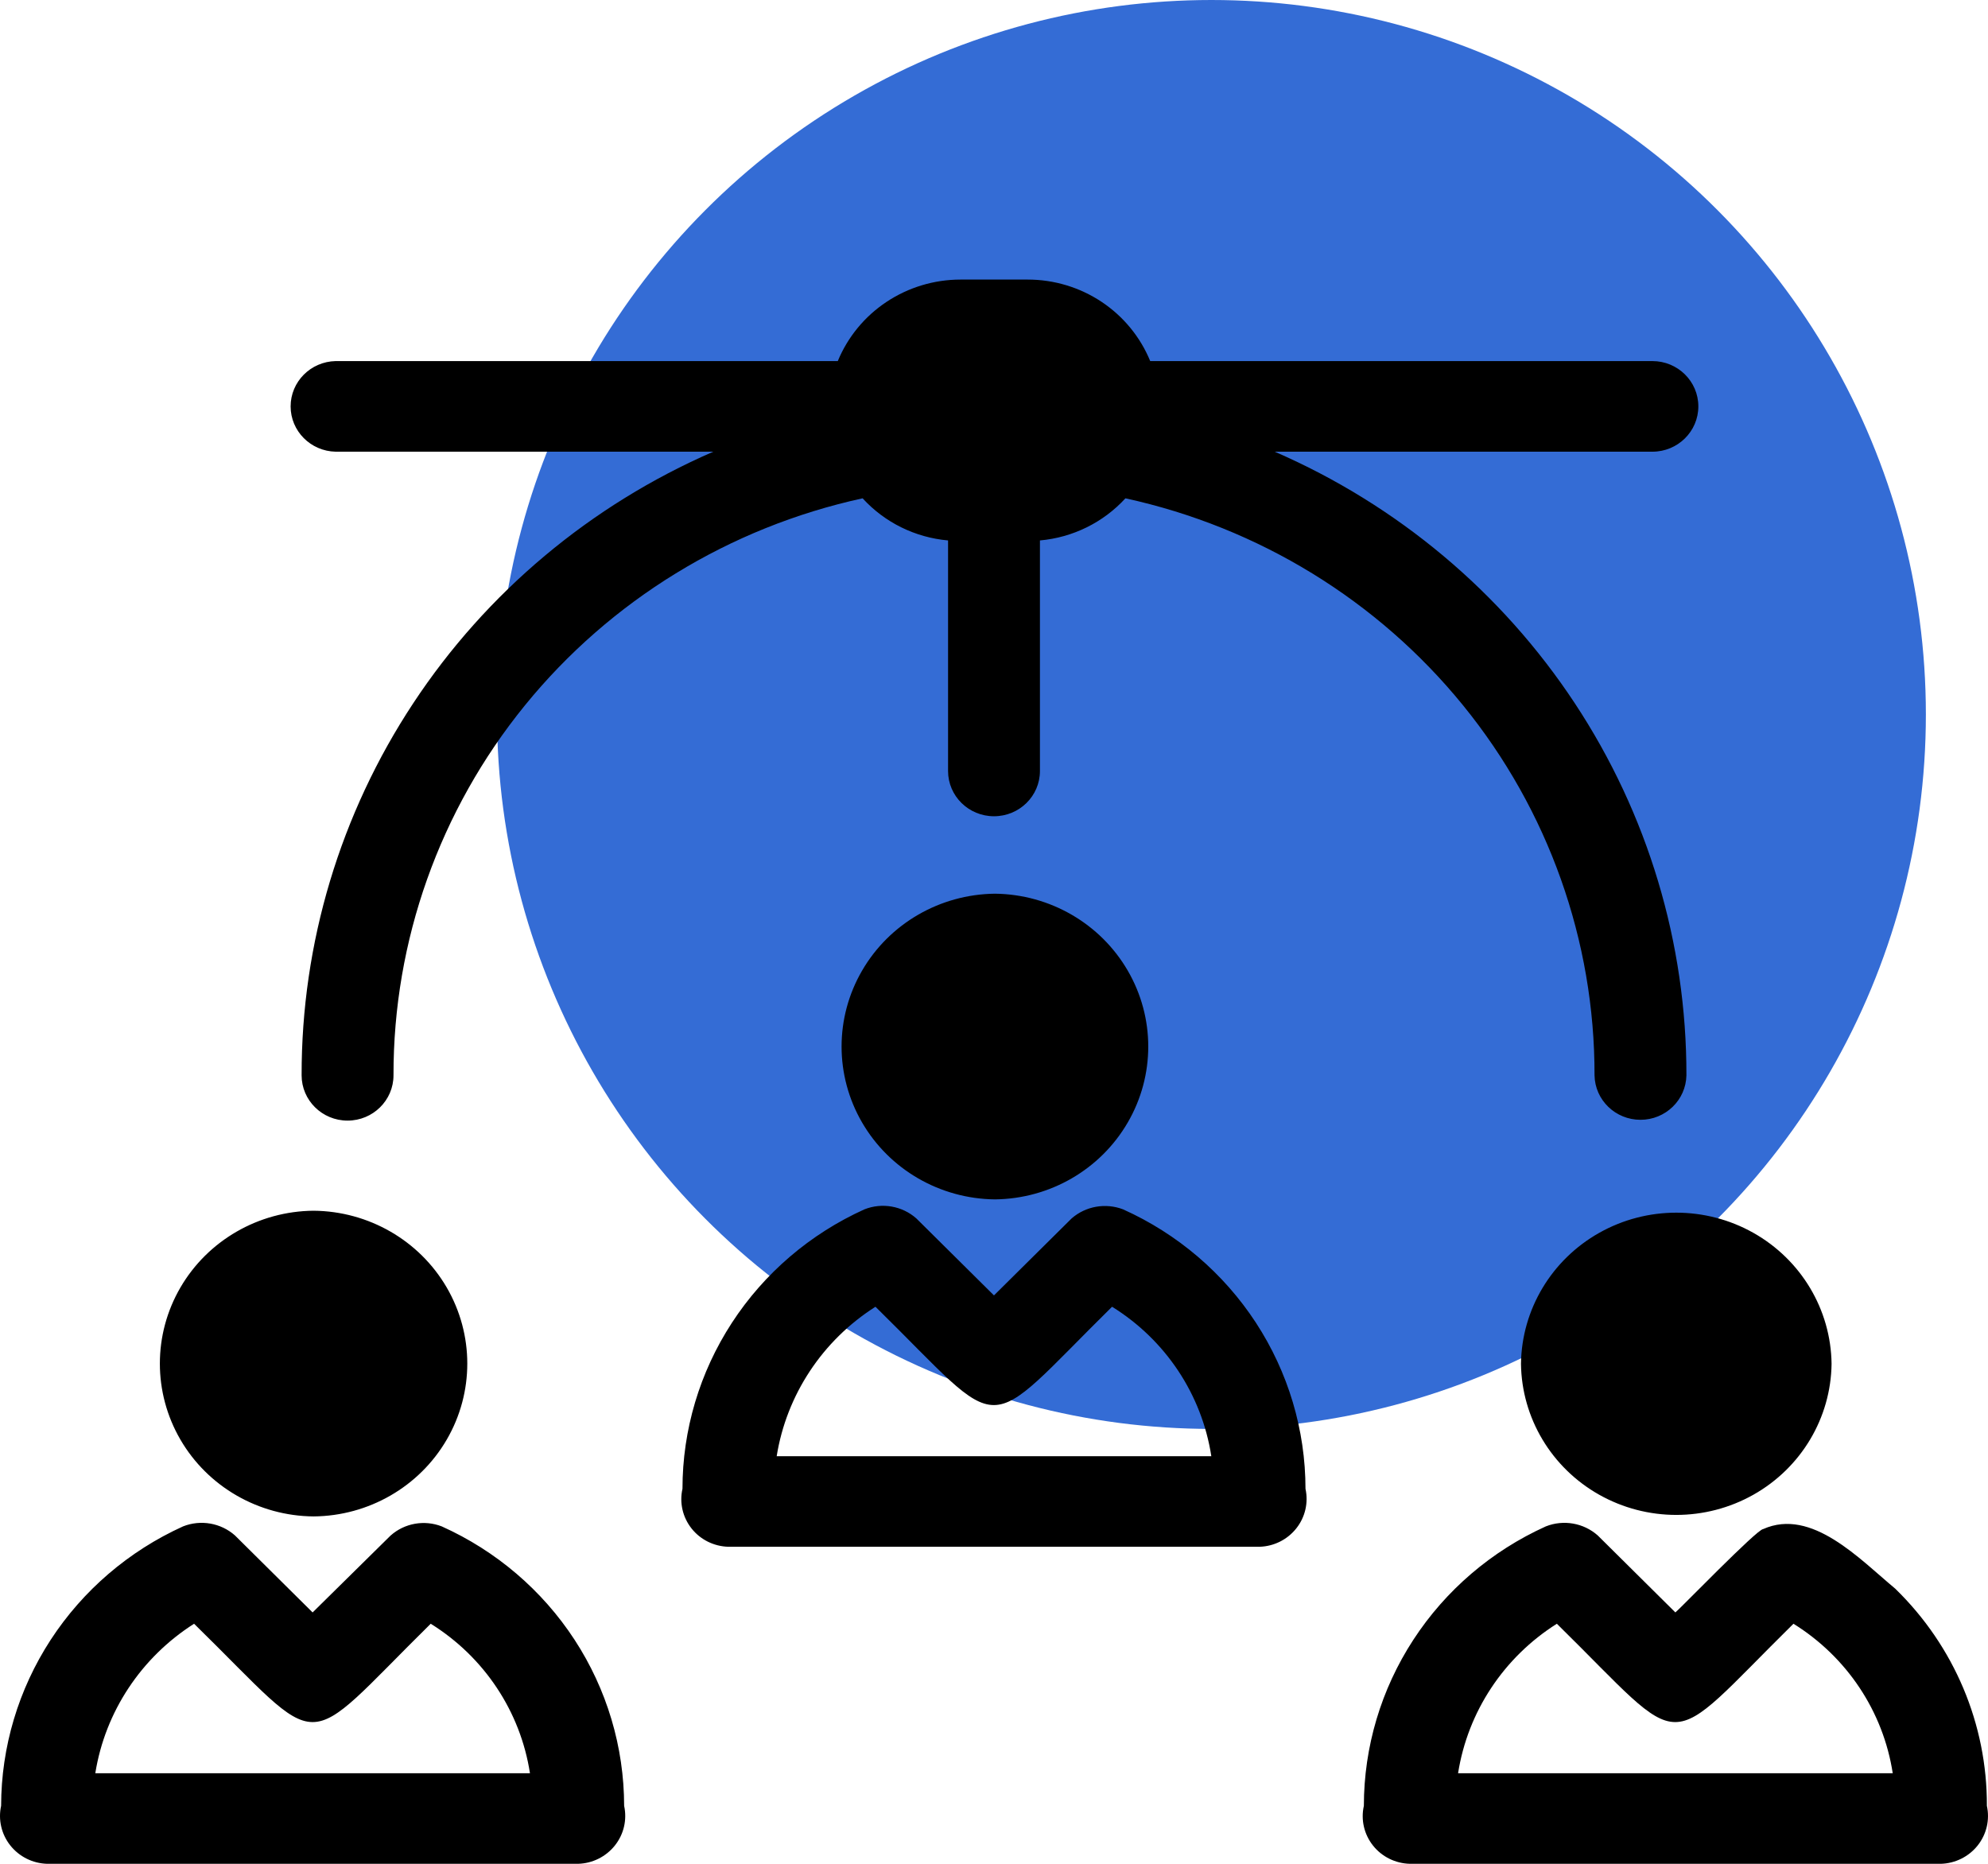
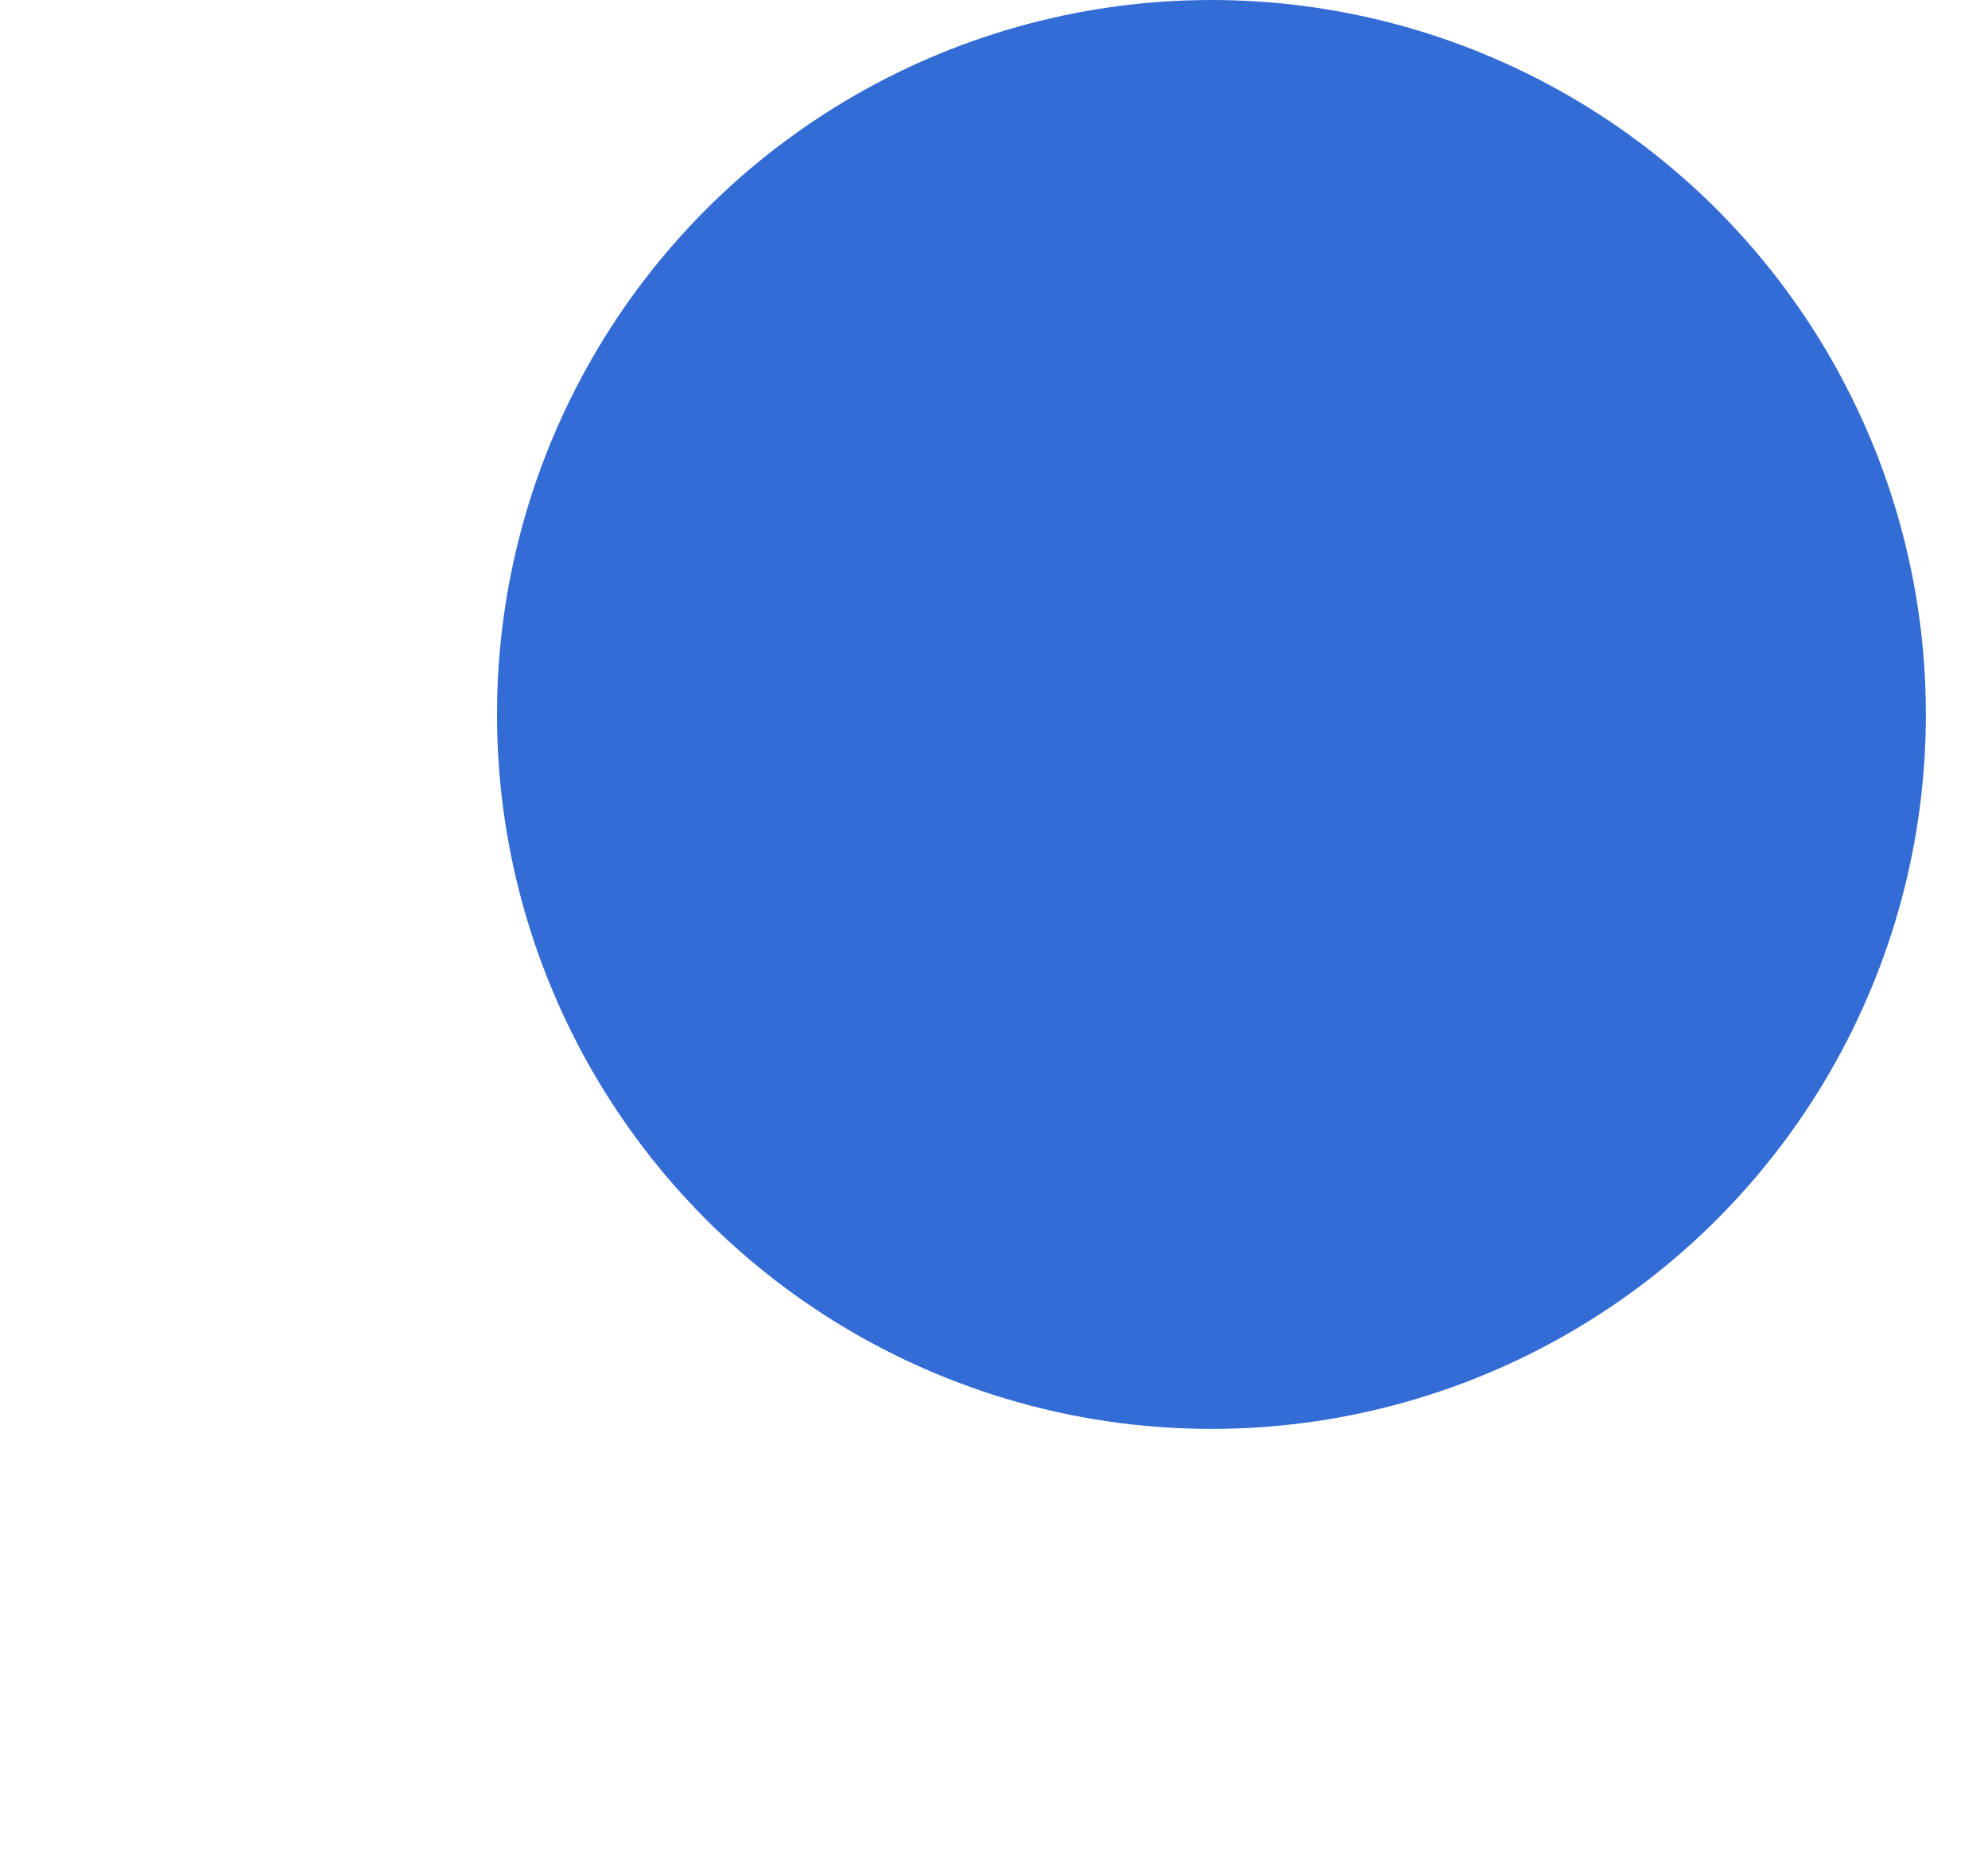
<svg xmlns="http://www.w3.org/2000/svg" width="64px" height="60px" viewBox="0 0 64 60" version="1.1">
  <title>DE8EF083-8A42-4EBB-92D1-C60FAB39920E</title>
  <g id="Page-1" stroke="none" stroke-width="1" fill="none" fill-rule="evenodd">
    <g id="Blockchain---NFT" transform="translate(-641, -2209)">
      <g id="Group-14" transform="translate(641, 2209)">
        <g id="Group-9" transform="translate(16, 0)" fill="#346CD5">
          <circle id="Oval-Copy" cx="23" cy="23" r="23" />
        </g>
        <g id="noun-customer-base-4533149" transform="translate(0, 9)" fill="#000000" fill-rule="nonzero">
-           <path d="M10.803,2.624 L26.971,2.624 C27.29,1.85 27.836,1.186 28.539,0.719 C29.243,0.251 30.072,0.001 30.92,2.83867674e-06 L33.08,2.83867674e-06 C33.929,-0.001 34.758,0.248 35.462,0.716 C36.166,1.184 36.711,1.849 37.029,2.624 L53.196,2.624 C54.013,2.624 54.675,3.277 54.675,4.083 C54.675,4.888 54.013,5.541 53.196,5.541 L41.038,5.541 C44.986,7.257 48.342,10.069 50.695,13.635 C53.049,17.2 54.298,21.364 54.291,25.617 C54.276,26.412 53.619,27.049 52.812,27.049 C52.005,27.049 51.347,26.412 51.333,25.617 C51.341,21.287 49.848,17.085 47.101,13.707 C44.355,10.329 40.519,7.977 36.231,7.042 C35.519,7.819 34.537,8.304 33.479,8.398 L33.479,15.82 C33.479,16.625 32.817,17.277 32,17.277 C31.183,17.277 30.521,16.625 30.521,15.82 L30.521,8.398 C29.463,8.304 28.481,7.82 27.77,7.042 C23.481,7.977 19.646,10.329 16.899,13.707 C14.152,17.085 12.66,21.287 12.668,25.617 C12.668,26.422 12.006,27.075 11.189,27.075 C10.372,27.075 9.71,26.422 9.71,25.617 C9.703,21.364 10.952,17.2 13.306,13.635 C15.659,10.069 19.015,7.257 22.963,5.541 L10.804,5.541 C10,5.524 9.356,4.876 9.356,4.083 C9.356,3.289 10,2.642 10.804,2.624 L10.803,2.624 Z M32.03,19.77 C30.26,19.79 28.632,20.732 27.753,22.247 C26.873,23.761 26.873,25.621 27.753,27.135 C28.632,28.65 30.26,29.592 32.03,29.611 C33.8,29.592 35.427,28.65 36.306,27.135 C37.186,25.621 37.186,23.761 36.306,22.247 C35.427,20.732 33.8,19.79 32.03,19.77 Z M48.965,34.904 C48.988,36.65 49.946,38.253 51.484,39.119 C53.021,39.985 54.909,39.985 56.447,39.119 C57.984,38.253 58.942,36.65 58.964,34.904 C58.942,33.158 57.984,31.555 56.447,30.688 C54.909,29.822 53.021,29.822 51.484,30.688 C49.946,31.555 48.988,33.158 48.965,34.904 L48.965,34.904 Z M42.028,38.928 C42.126,39.375 42.018,39.842 41.732,40.202 C41.446,40.563 41.013,40.78 40.549,40.794 L23.45,40.794 C22.985,40.782 22.549,40.567 22.263,40.205 C21.977,39.844 21.869,39.375 21.971,38.928 C21.971,37.033 22.524,35.178 23.562,33.584 C24.6,31.989 26.081,30.722 27.828,29.932 C28.396,29.707 29.045,29.821 29.5,30.224 L31.999,32.702 L34.499,30.224 L34.499,30.224 C34.952,29.828 35.592,29.716 36.156,29.932 C37.906,30.719 39.39,31.986 40.431,33.58 C41.472,35.175 42.027,37.031 42.028,38.928 L42.028,38.928 Z M38.996,37.878 C38.691,35.893 37.525,34.137 35.801,33.067 C31.512,37.295 32.473,37.28 28.184,33.067 C26.478,34.152 25.321,35.902 25.004,37.878 L38.996,37.878 Z M20.093,49.134 L20.093,49.134 C20.191,49.581 20.083,50.048 19.797,50.408 C19.511,50.769 19.078,50.986 18.614,51 L1.514,51 C1.05,50.986 0.617,50.769 0.331,50.408 C0.046,50.048 -0.063,49.581 0.036,49.134 C0.039,47.24 0.593,45.386 1.63,43.792 C2.668,42.198 4.147,40.93 5.893,40.138 C6.461,39.913 7.109,40.026 7.564,40.429 L10.064,42.908 L12.578,40.429 L12.579,40.429 C13.026,40.033 13.661,39.921 14.221,40.138 C15.971,40.925 17.455,42.192 18.496,43.786 C19.537,45.381 20.091,47.237 20.093,49.134 L20.093,49.134 Z M17.06,48.084 L17.061,48.084 C16.755,46.099 15.589,44.343 13.866,43.272 C9.576,47.5 10.553,47.486 6.248,43.272 C4.542,44.358 3.385,46.107 3.068,48.084 L17.06,48.084 Z M62.485,51 L45.386,51 L45.387,51 C44.922,50.988 44.486,50.773 44.2,50.411 C43.914,50.05 43.806,49.581 43.907,49.134 C43.908,47.239 44.46,45.384 45.499,43.79 C46.537,42.195 48.017,40.928 49.765,40.138 C50.333,39.913 50.981,40.026 51.436,40.429 L53.936,42.908 C54.069,42.806 56.568,40.225 56.761,40.225 C58.325,39.525 59.875,41.2 61.021,42.149 L61.021,42.15 C62.914,43.994 63.975,46.511 63.964,49.134 C64.063,49.581 63.954,50.048 63.669,50.408 C63.383,50.769 62.949,50.986 62.485,51 L62.485,51 Z M60.932,48.084 L60.933,48.084 C60.627,46.099 59.461,44.343 57.737,43.272 C53.448,47.5 54.409,47.486 50.12,43.272 C48.409,44.353 47.252,46.105 46.94,48.084 L60.932,48.084 Z M10.095,39.818 L10.095,39.817 C11.868,39.802 13.5,38.861 14.382,37.345 C15.264,35.829 15.264,33.965 14.382,32.448 C13.5,30.933 11.868,29.991 10.095,29.976 C8.322,29.991 6.69,30.933 5.808,32.448 C4.926,33.965 4.926,35.828 5.808,37.345 C6.69,38.861 8.322,39.802 10.095,39.817 L10.095,39.818 Z" id="Shape" />
-         </g>
+           </g>
      </g>
    </g>
  </g>
</svg>